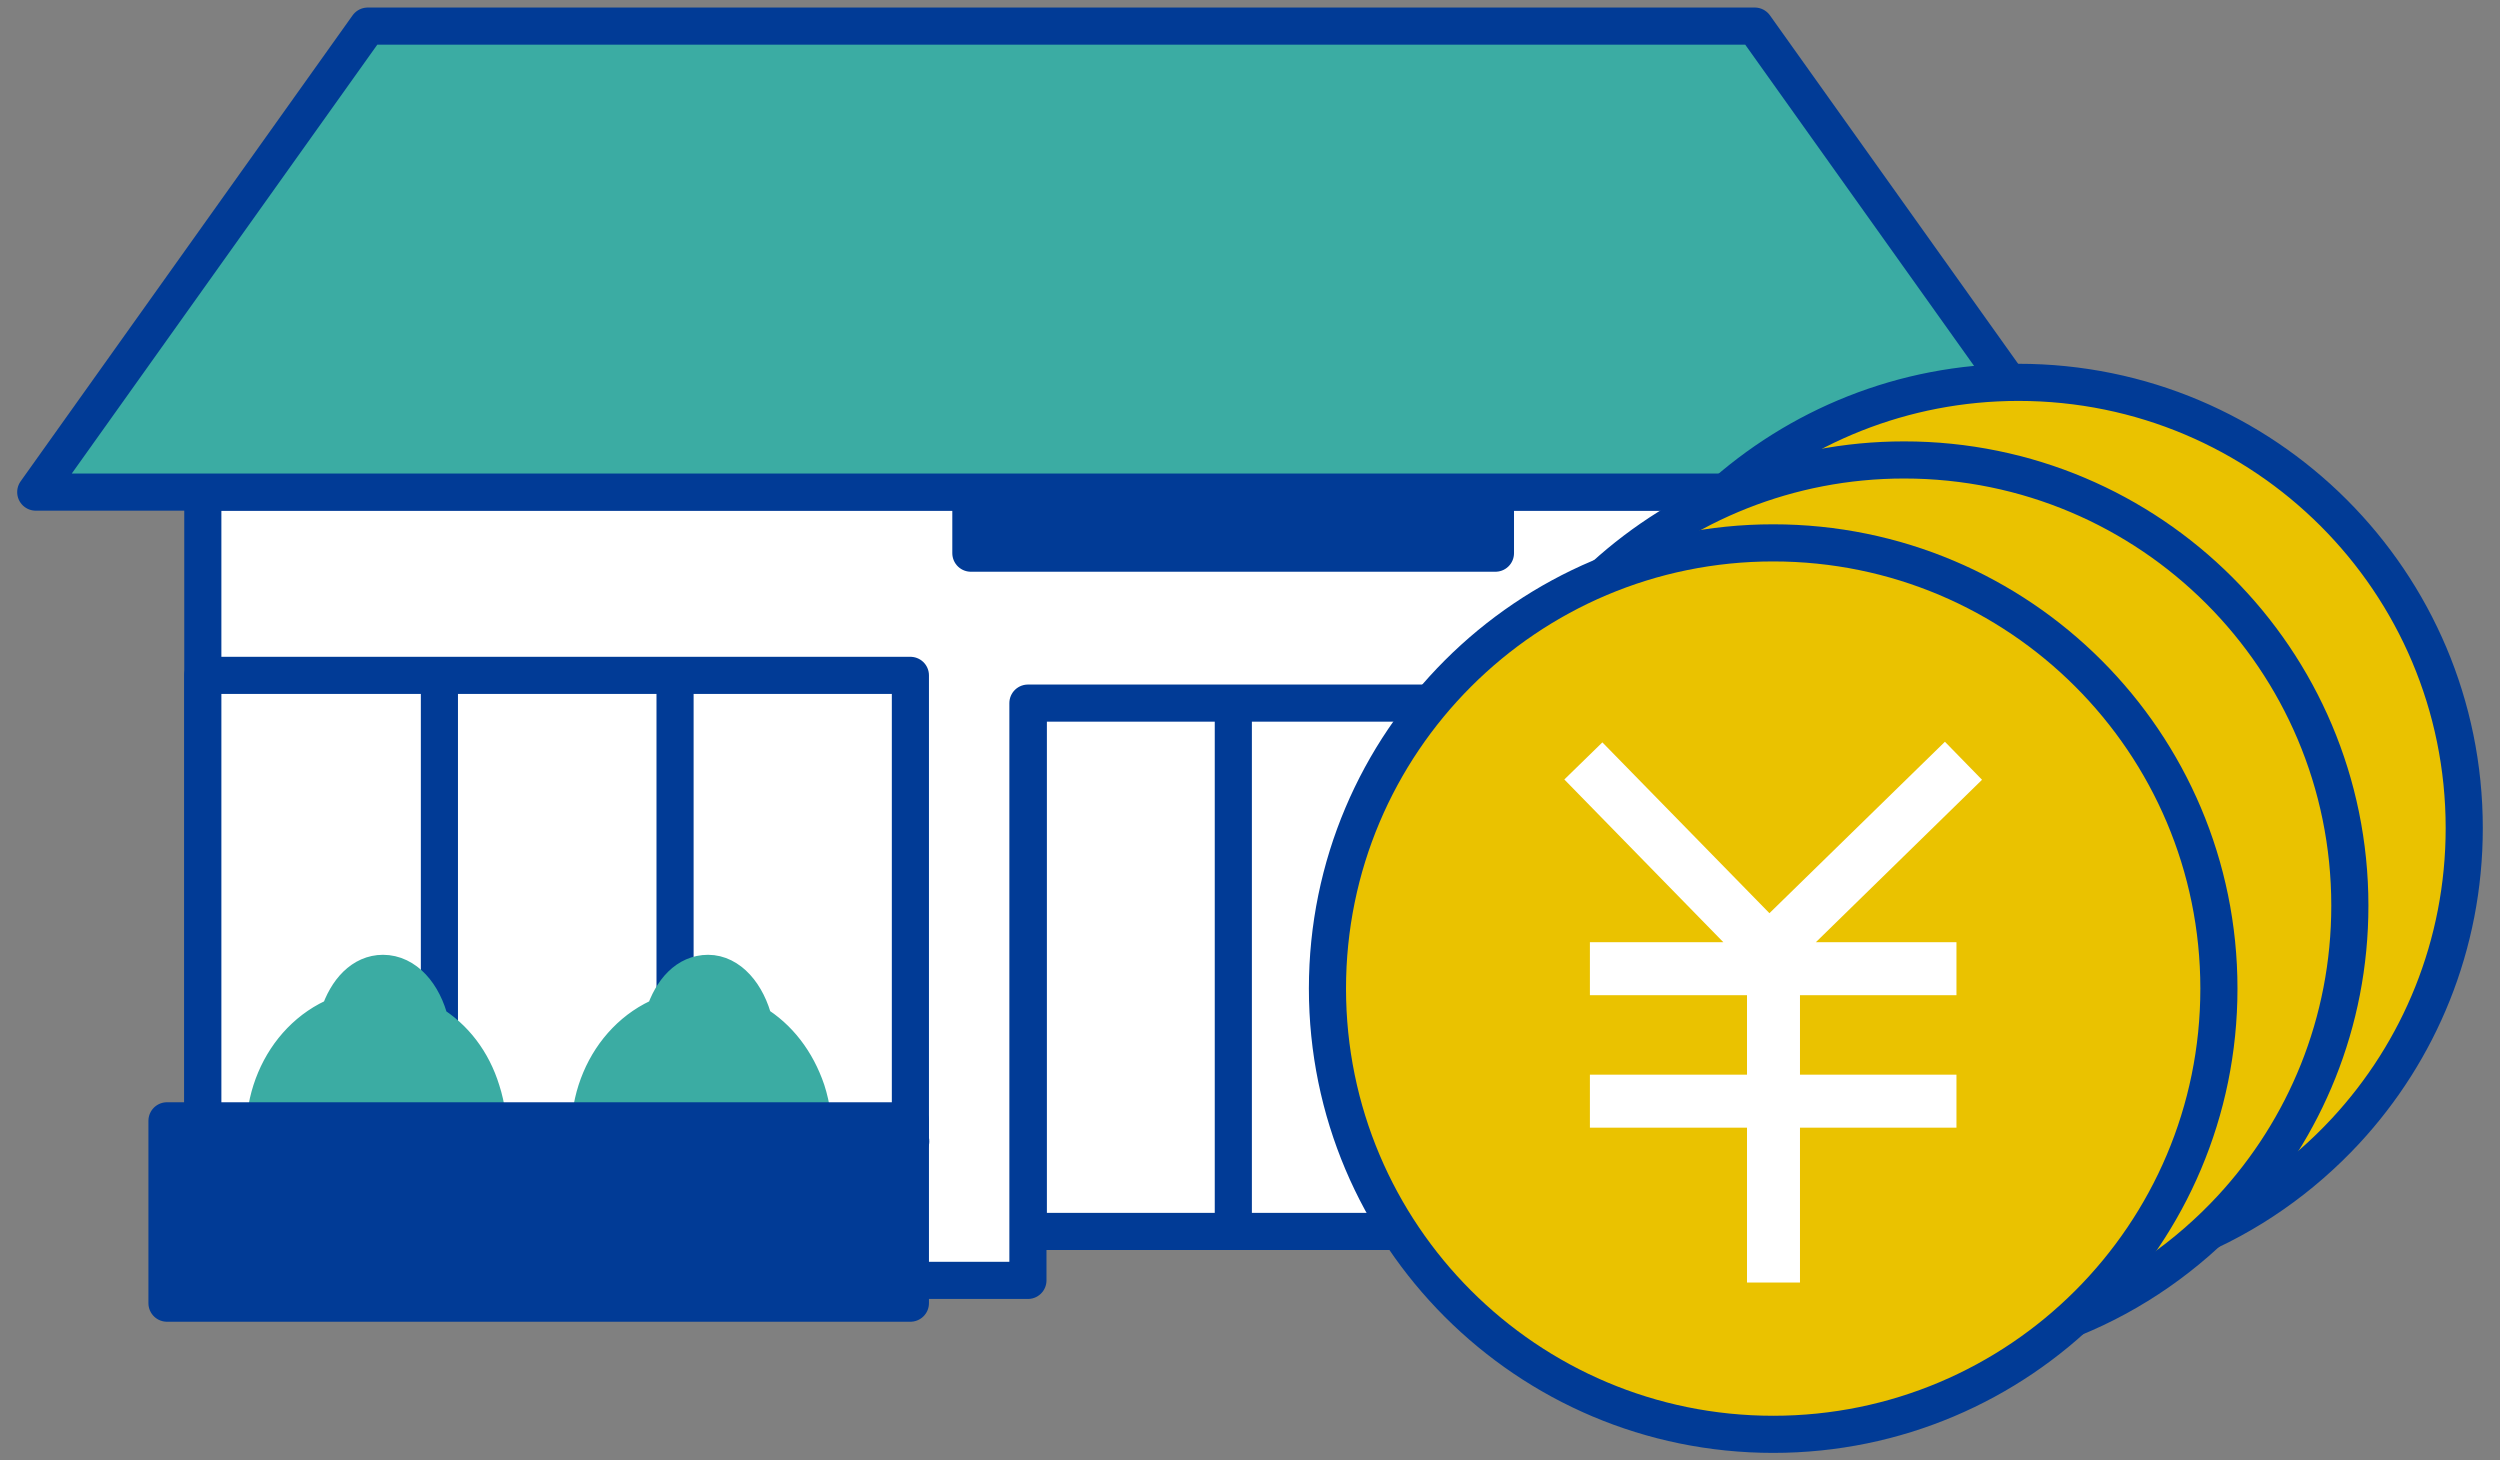
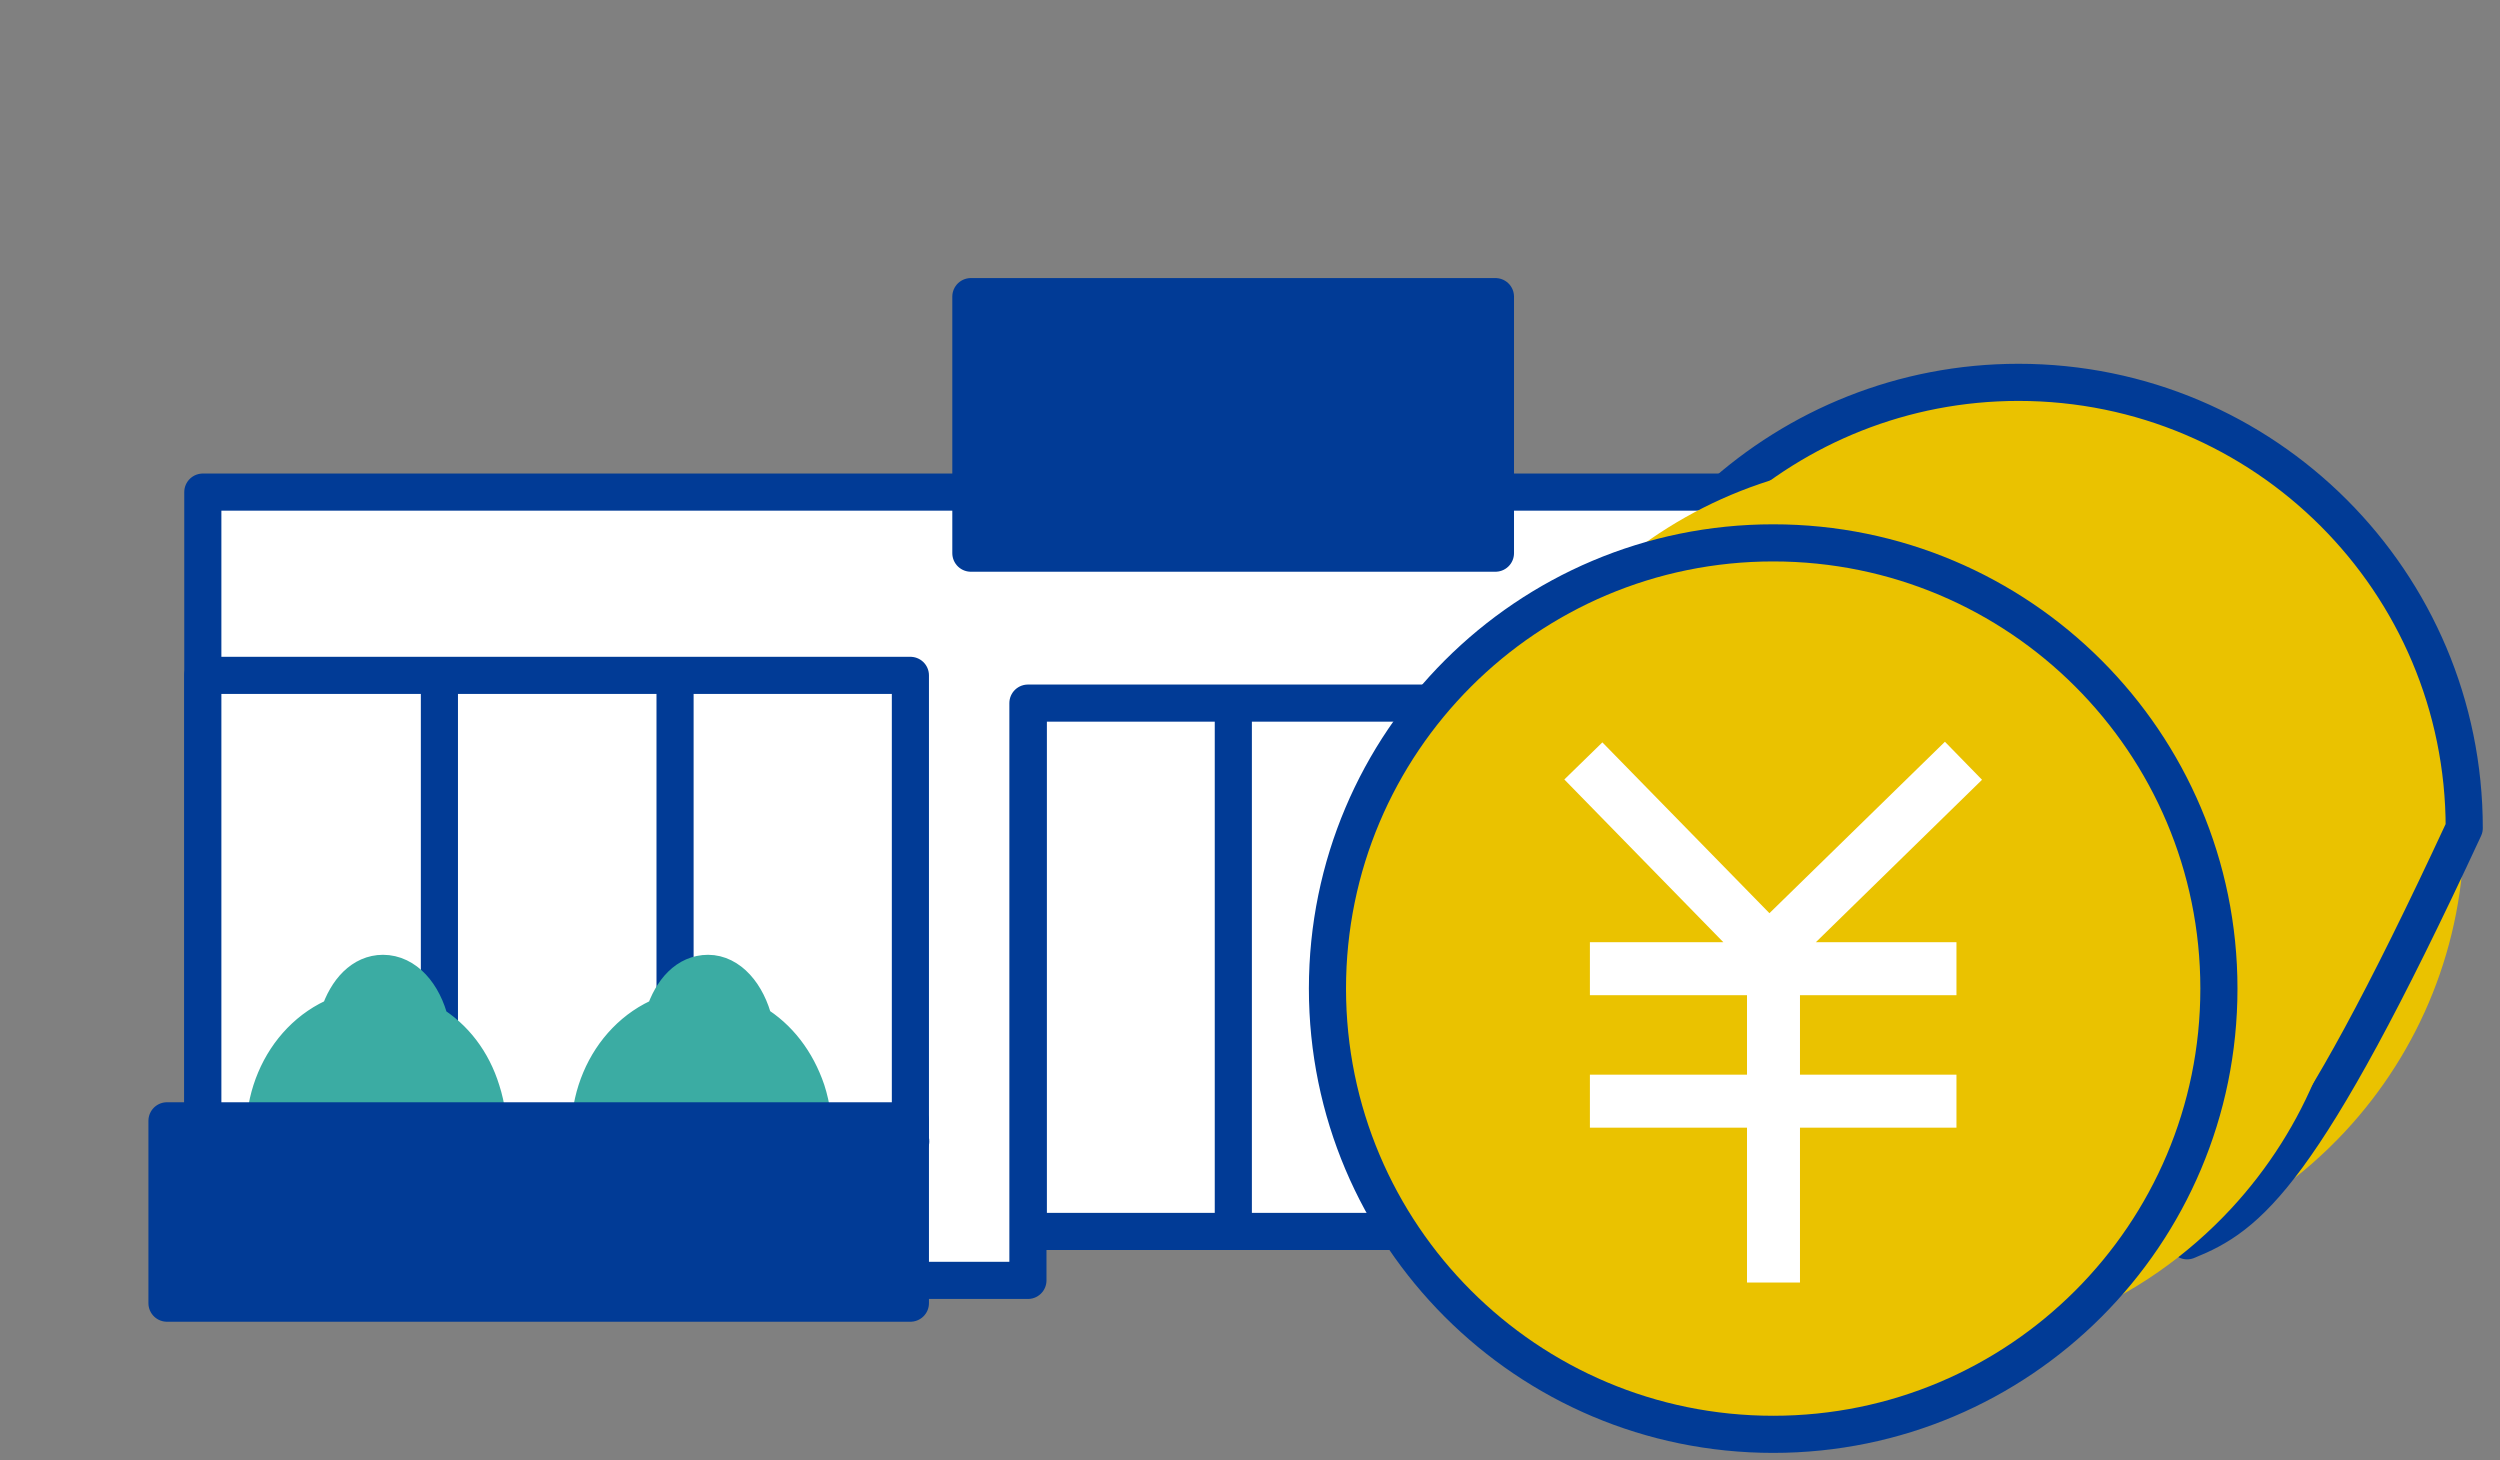
<svg xmlns="http://www.w3.org/2000/svg" width="101" height="59" viewBox="0 0 101 59" fill="none">
  <rect x="0" y="0" width="101" height="59" fill="#808080" stroke="none" />
  <g clip-path="url(#clip0_5502_11181)">
    <path d="M41.54 27.084H58.15V49.751H41.54V27.084Z" fill="white" stroke="#013B96" stroke-width="1.5" stroke-linecap="round" stroke-linejoin="round" />
    <path d="M8.194 19.881V51.728H41.528V28.406H58.138V51.728H78.689V19.881H8.194Z" fill="white" stroke="#013B96" stroke-width="1.5" stroke-linecap="round" stroke-linejoin="round" />
    <path d="M39.223 11.984H60.416V22.348H39.223V11.984Z" fill="#013B96" stroke="#013B96" stroke-width="1.5" stroke-linecap="round" stroke-linejoin="round" />
    <path d="M36.793 46.111H8.194V27.285H36.78V46.111H36.793Z" fill="white" stroke="#013B96" stroke-width="1.5" stroke-linecap="round" stroke-linejoin="round" />
-     <path d="M78.676 46.111H62.381V27.285H78.676V46.111Z" fill="white" stroke="#013B96" stroke-width="1.5" stroke-linecap="round" stroke-linejoin="round" />
    <path d="M27.272 27.398V45.96M17.752 27.398V45.96" stroke="#013B96" stroke-width="1.5" stroke-linecap="round" stroke-linejoin="round" />
-     <path d="M84.293 19.881H1.444L14.856 1.055H70.894L84.305 19.881H84.293Z" fill="#3BACA3" stroke="#013B96" stroke-width="1.5" stroke-linecap="round" stroke-linejoin="round" />
    <path d="M30.471 41.327C30.182 40.143 29.451 39.324 28.608 39.324C27.764 39.324 27.147 40.004 26.819 41.012C24.465 41.969 23.243 44.84 24.099 47.484C24.956 50.129 27.512 51.489 29.867 50.532C32.222 49.575 33.443 46.704 32.587 44.059C32.184 42.875 31.454 41.918 30.471 41.327ZM17.387 41.327C17.098 40.143 16.367 39.324 15.473 39.324C14.655 39.324 14.012 40.004 13.685 41.012C11.33 41.969 10.109 44.84 10.965 47.484C11.821 50.129 14.378 51.489 16.733 50.532C19.087 49.575 20.309 46.704 19.453 44.059C19.087 42.875 18.357 41.918 17.375 41.327H17.387ZM68.187 42.636C67.998 41.868 67.52 41.327 66.966 41.327C66.411 41.327 66.008 41.767 65.794 42.422C64.258 43.052 63.465 44.916 64.019 46.641C64.573 48.366 66.248 49.26 67.784 48.63C69.32 48.001 70.114 46.137 69.56 44.412C69.295 43.644 68.817 43.014 68.187 42.623V42.636ZM75.982 42.636C75.793 41.868 75.315 41.327 74.76 41.327C74.206 41.327 73.778 41.767 73.589 42.422C72.053 43.052 71.26 44.916 71.814 46.641C72.368 48.366 74.043 49.26 75.579 48.63C77.115 48.001 77.909 46.137 77.355 44.412C77.09 43.644 76.612 43.014 75.982 42.623V42.636Z" fill="#3BACA3" stroke="#3BACA3" stroke-width="1.5" stroke-linecap="round" stroke-linejoin="round" />
    <path d="M6.746 45.281H36.78V52.648H6.746V45.281ZM62.318 45.306H79.961V52.673H62.318V45.306Z" fill="#013B96" stroke="#013B96" stroke-width="1.5" stroke-linecap="round" stroke-linejoin="round" />
    <path d="M49.826 28.406V49.751" stroke="#013B96" stroke-width="1.5" />
    <path d="M69.42 20.144C72.618 17.235 76.875 15.447 81.547 15.447C91.495 15.447 99.555 23.507 99.555 33.455C99.555 38.177 97.741 42.472 94.769 45.683C92.994 47.597 90.815 49.133 88.36 50.128" fill="#EAC200" />
-     <path d="M69.42 20.144C72.618 17.235 76.875 15.447 81.547 15.447C91.495 15.447 99.555 23.507 99.555 33.455C99.555 38.177 97.741 42.472 94.769 45.683C92.994 47.597 90.815 49.133 88.36 50.128" stroke="#013B96" stroke-width="1.5" stroke-linecap="round" stroke-linejoin="round" />
+     <path d="M69.42 20.144C72.618 17.235 76.875 15.447 81.547 15.447C91.495 15.447 99.555 23.507 99.555 33.455C92.994 47.597 90.815 49.133 88.36 50.128" stroke="#013B96" stroke-width="1.5" stroke-linecap="round" stroke-linejoin="round" />
    <path d="M64.799 23.279C67.997 20.37 72.254 18.582 76.926 18.582C86.874 18.582 94.934 26.642 94.934 36.59C94.934 41.312 93.12 45.606 90.148 48.818C88.373 50.732 86.194 52.268 83.739 53.263" fill="#EAC200" />
-     <path d="M64.799 23.279C67.997 20.37 72.254 18.582 76.926 18.582C86.874 18.582 94.934 26.642 94.934 36.59C94.934 41.312 93.12 45.606 90.148 48.818C88.373 50.732 86.194 52.268 83.739 53.263" stroke="#013B96" stroke-width="1.5" stroke-linecap="round" stroke-linejoin="round" />
    <path d="M71.637 57.947C81.582 57.947 89.644 49.885 89.644 39.939C89.644 29.994 81.582 21.932 71.637 21.932C61.691 21.932 53.629 29.994 53.629 39.939C53.629 49.885 61.691 57.947 71.637 57.947Z" fill="#EAC200" stroke="#013B96" stroke-width="1.5" stroke-linecap="round" stroke-linejoin="round" />
    <path d="M80.074 31.503L78.575 29.967L71.485 36.893L64.736 29.992L63.199 31.491L69.622 38.064H64.232V40.205H70.579V43.416H64.232V45.557H70.579V51.815H72.719V45.557H79.041V43.416H72.719V40.205H79.041V38.064H73.362L80.074 31.503Z" fill="white" />
  </g>
  <defs>
    <clipPath id="clip0_5502_11181">
      <rect width="100" height="58.783" fill="white" transform="translate(0.5 0.109)" />
    </clipPath>
  </defs>
</svg>